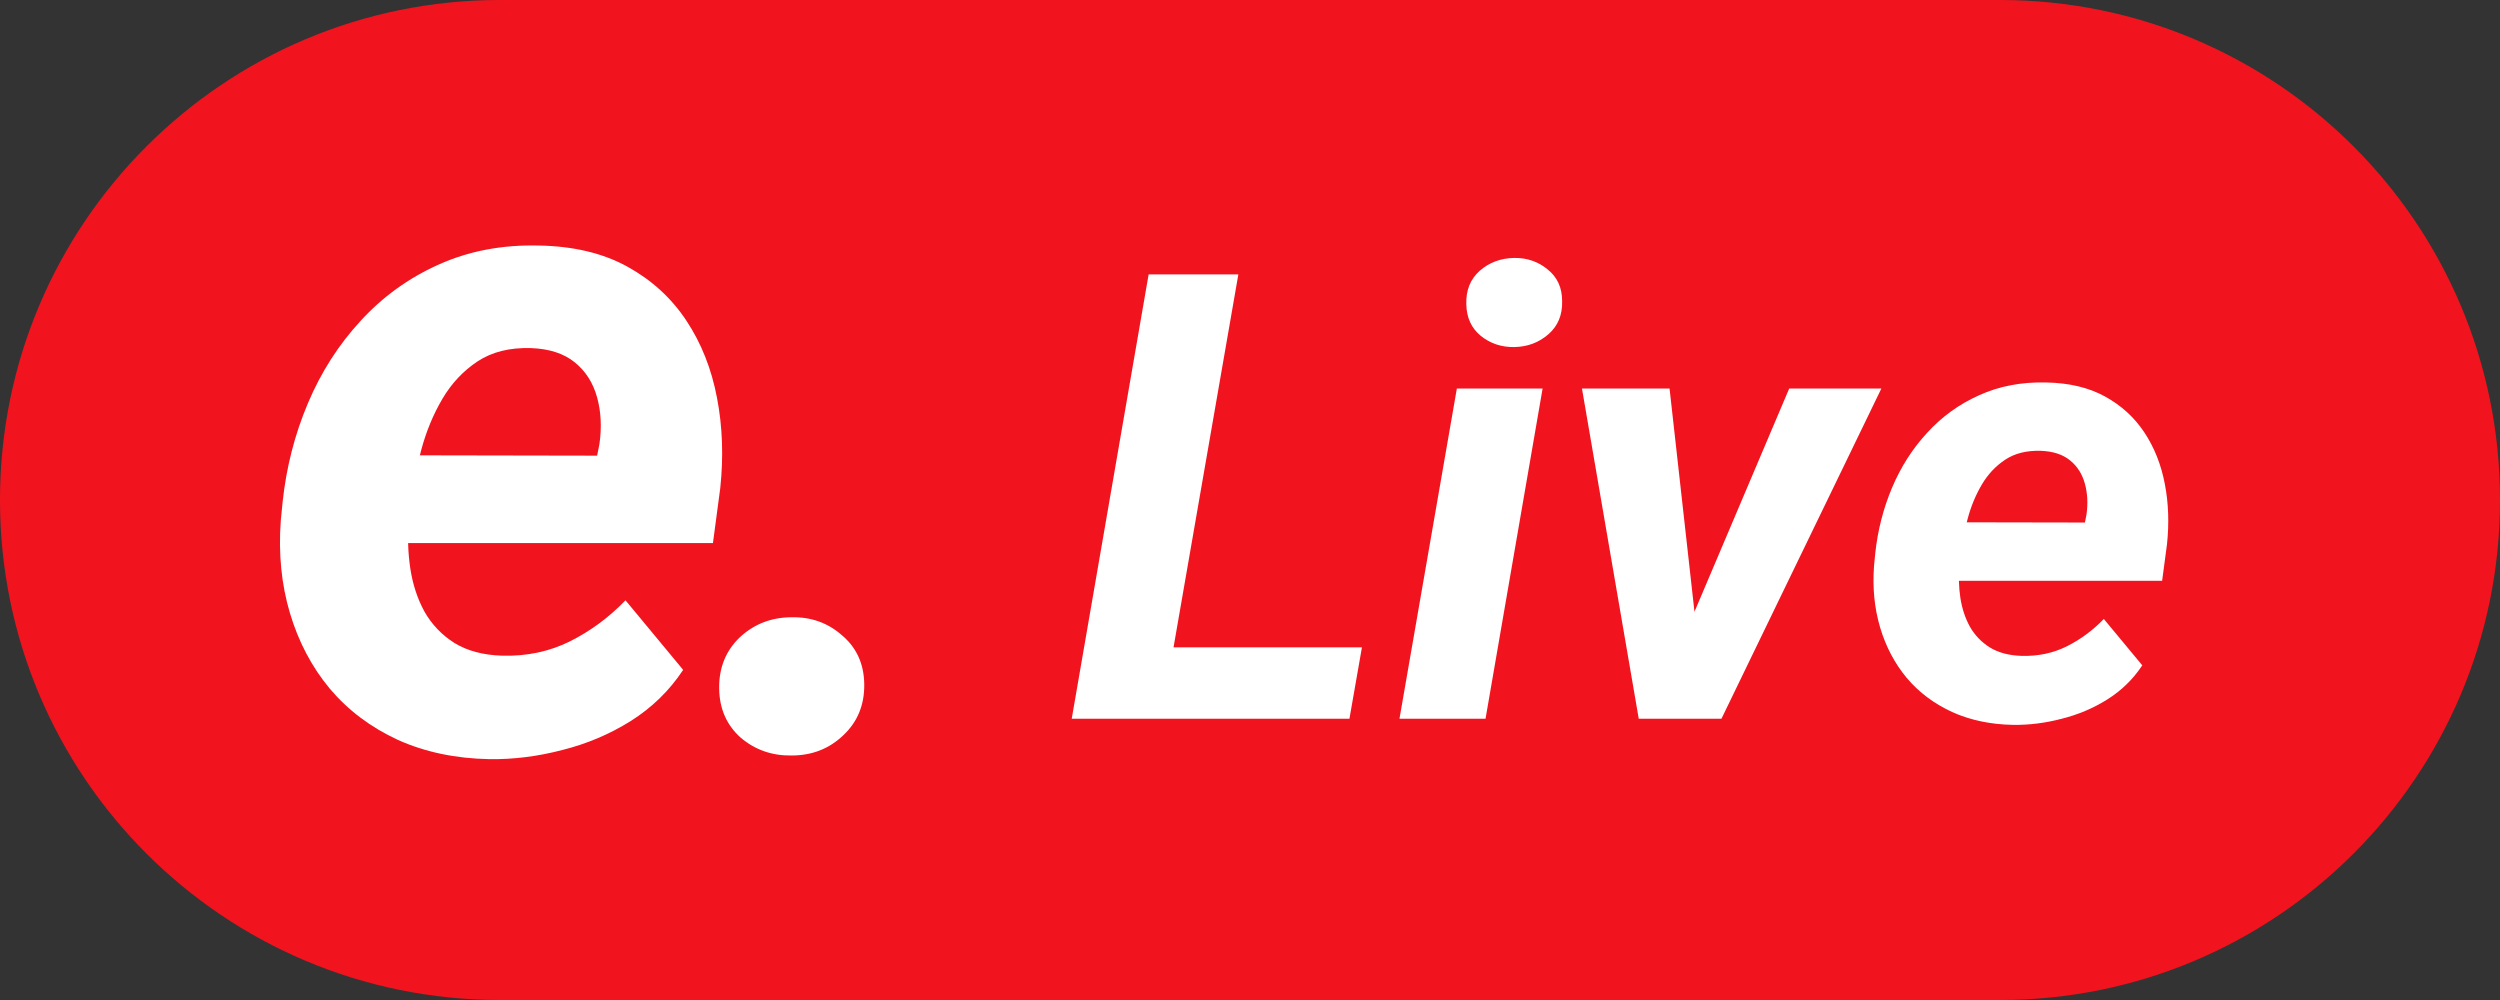
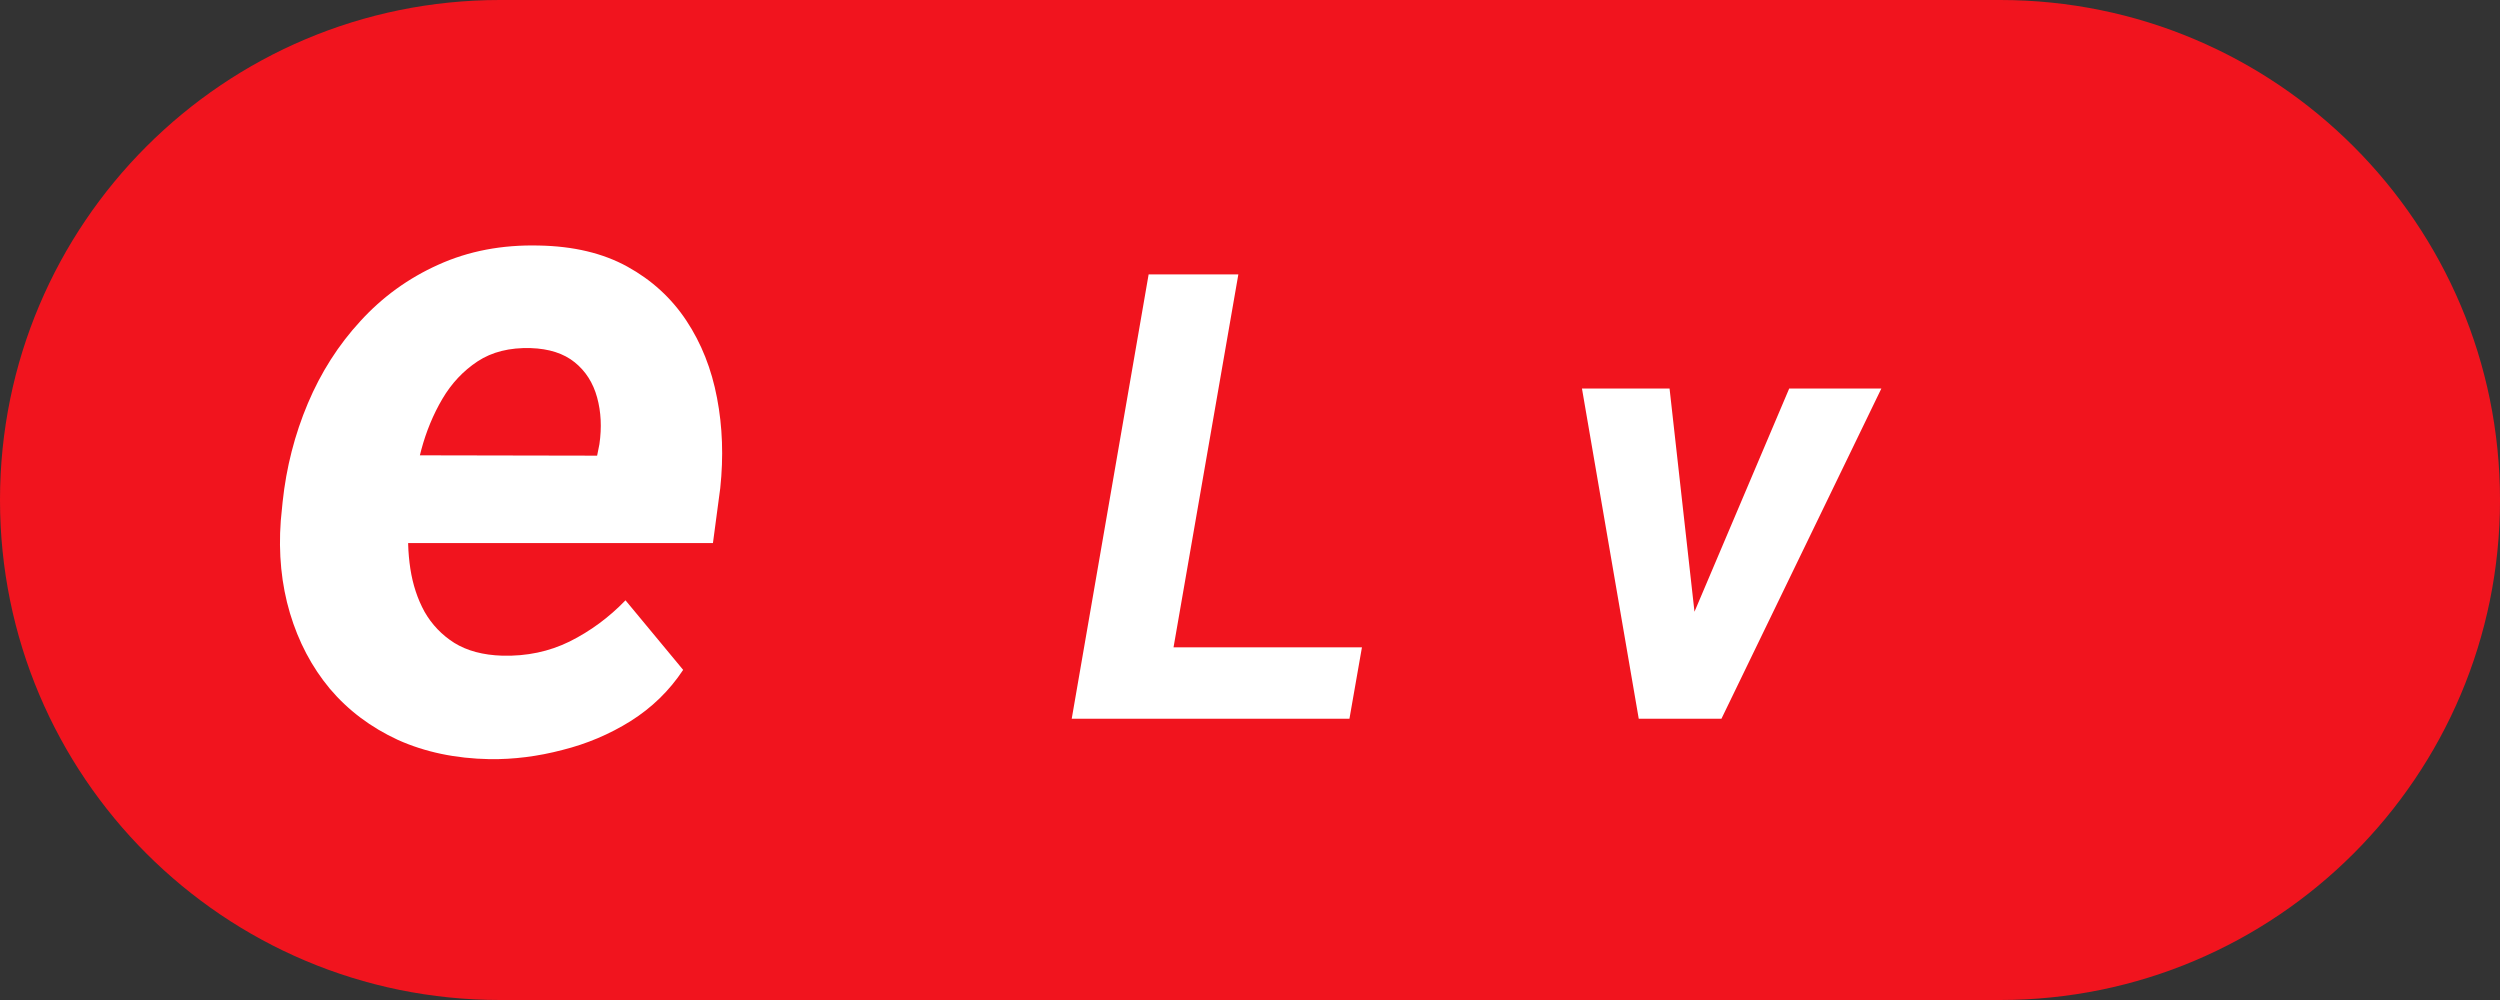
<svg xmlns="http://www.w3.org/2000/svg" width="80" height="32" viewBox="0 0 80 32" fill="none">
  <rect x="0" y="0" width="80" height="32" fill="#333333" stroke="none" />
  <path d="M0 16C0 7.163 7.163 0 16 0H64C72.837 0 80 7.163 80 16C80 24.837 72.837 32 64 32H16C7.163 32 0 24.837 0 16Z" fill="#F1141E" />
  <path d="M43.582 20.715L43.182 23H36.219L36.619 20.715H43.582ZM39.627 8.781L37.156 23H34.295L36.756 8.781H39.627Z" fill="white" />
-   <path d="M49.363 12.434L47.537 23H44.783L46.619 12.434H49.363ZM46.922 9.729C46.909 9.286 47.052 8.931 47.352 8.664C47.658 8.397 48.025 8.261 48.455 8.254C48.865 8.248 49.223 8.371 49.529 8.625C49.835 8.873 49.988 9.208 49.988 9.631C50.001 10.074 49.855 10.429 49.549 10.696C49.243 10.963 48.878 11.099 48.455 11.106C48.045 11.112 47.687 10.992 47.381 10.744C47.081 10.497 46.928 10.158 46.922 9.729Z" fill="white" />
  <path d="M53.69 20.832L57.254 12.434H60.203L55.086 23H53.299L53.69 20.832ZM53.426 12.434L54.393 21.096L54.139 23H52.44L50.623 12.434H53.426Z" fill="white" />
-   <path d="M64.422 23.196C63.699 23.183 63.048 23.046 62.469 22.785C61.889 22.518 61.404 22.154 61.014 21.692C60.63 21.229 60.346 20.692 60.164 20.08C59.982 19.468 59.917 18.811 59.969 18.108L60.008 17.707C60.086 16.972 60.265 16.272 60.545 15.608C60.825 14.944 61.199 14.358 61.668 13.85C62.137 13.335 62.69 12.935 63.328 12.649C63.973 12.356 64.689 12.219 65.477 12.239C66.212 12.252 66.841 12.401 67.361 12.688C67.882 12.974 68.302 13.358 68.621 13.84C68.94 14.322 69.158 14.872 69.275 15.491C69.393 16.102 69.415 16.744 69.344 17.414L69.188 18.586H61.023L61.326 16.711L66.717 16.721L66.766 16.477C66.818 16.119 66.801 15.787 66.717 15.481C66.632 15.168 66.473 14.918 66.238 14.729C66.004 14.54 65.691 14.439 65.301 14.426C64.852 14.413 64.474 14.507 64.168 14.709C63.862 14.911 63.611 15.178 63.416 15.51C63.221 15.842 63.071 16.203 62.967 16.594C62.863 16.978 62.788 17.349 62.742 17.707L62.703 18.098C62.671 18.443 62.68 18.788 62.732 19.133C62.785 19.472 62.885 19.778 63.035 20.051C63.191 20.325 63.403 20.546 63.67 20.715C63.943 20.884 64.285 20.976 64.695 20.988C65.216 21.002 65.695 20.901 66.131 20.686C66.574 20.464 66.971 20.172 67.322 19.807L68.553 21.291C68.26 21.734 67.885 22.099 67.43 22.385C66.981 22.665 66.495 22.87 65.975 23C65.454 23.137 64.936 23.202 64.422 23.196Z" fill="white" />
  <path d="M15.665 24.293C14.581 24.273 13.604 24.068 12.735 23.678C11.866 23.277 11.139 22.73 10.553 22.037C9.977 21.344 9.552 20.538 9.278 19.62C9.005 18.702 8.907 17.716 8.985 16.661L9.044 16.06C9.161 14.957 9.43 13.907 9.85 12.911C10.27 11.915 10.831 11.036 11.534 10.274C12.237 9.503 13.067 8.902 14.024 8.472C14.991 8.033 16.066 7.828 17.247 7.857C18.351 7.877 19.293 8.101 20.074 8.531C20.855 8.961 21.485 9.537 21.964 10.26C22.442 10.982 22.77 11.807 22.945 12.735C23.121 13.653 23.155 14.615 23.048 15.621L22.814 17.379H10.567L11.021 14.566L19.108 14.581L19.181 14.215C19.259 13.678 19.234 13.18 19.108 12.72C18.98 12.252 18.741 11.876 18.39 11.593C18.038 11.309 17.569 11.158 16.983 11.139C16.31 11.119 15.743 11.261 15.284 11.563C14.825 11.866 14.449 12.266 14.156 12.764C13.863 13.262 13.639 13.805 13.482 14.39C13.326 14.967 13.214 15.523 13.146 16.06L13.087 16.646C13.038 17.164 13.053 17.681 13.131 18.199C13.209 18.707 13.36 19.166 13.585 19.576C13.819 19.986 14.137 20.318 14.537 20.572C14.947 20.826 15.46 20.963 16.075 20.982C16.857 21.002 17.574 20.85 18.229 20.528C18.893 20.196 19.488 19.757 20.016 19.21L21.861 21.436C21.422 22.1 20.86 22.647 20.177 23.077C19.503 23.497 18.775 23.805 17.994 24C17.213 24.205 16.437 24.303 15.665 24.293Z" fill="white" />
-   <path d="M23.013 22.037C23.003 21.373 23.223 20.826 23.672 20.396C24.131 19.967 24.688 19.752 25.342 19.752C25.967 19.742 26.504 19.937 26.953 20.338C27.412 20.728 27.646 21.246 27.656 21.89C27.666 22.555 27.441 23.101 26.983 23.531C26.533 23.961 25.982 24.176 25.327 24.176C24.702 24.185 24.16 23.995 23.701 23.604C23.252 23.204 23.023 22.681 23.013 22.037Z" fill="white" />
</svg>